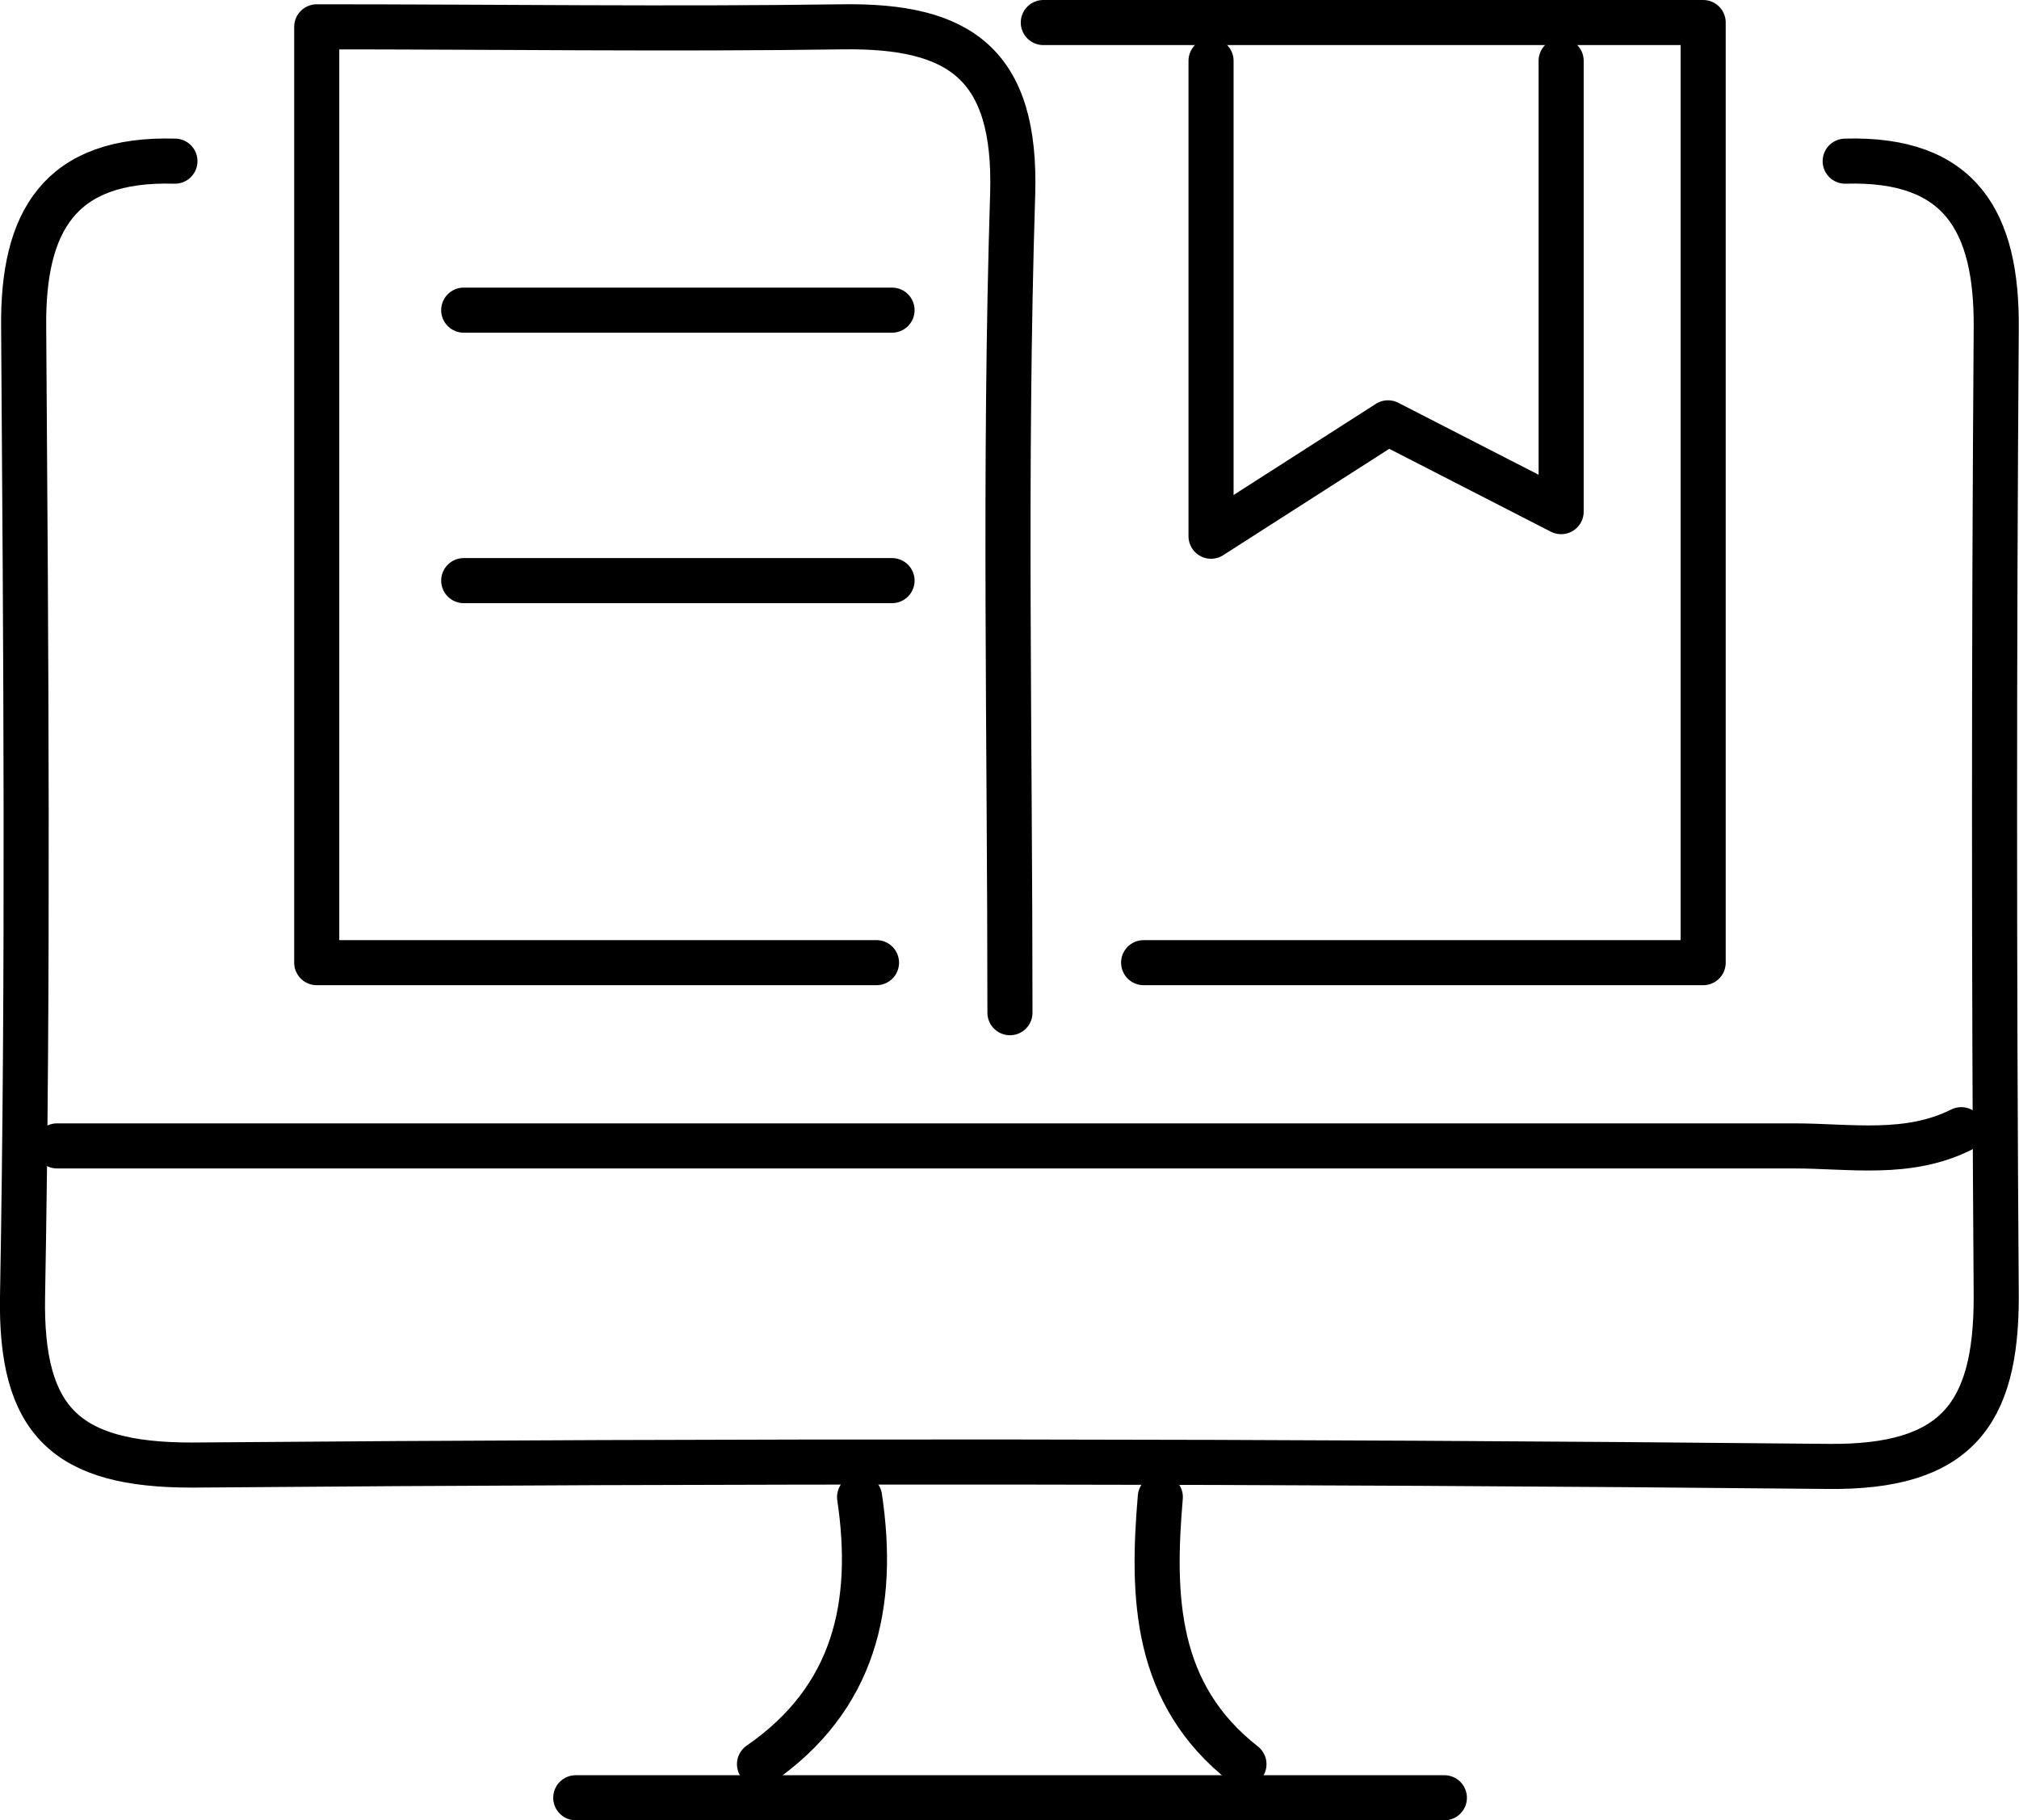
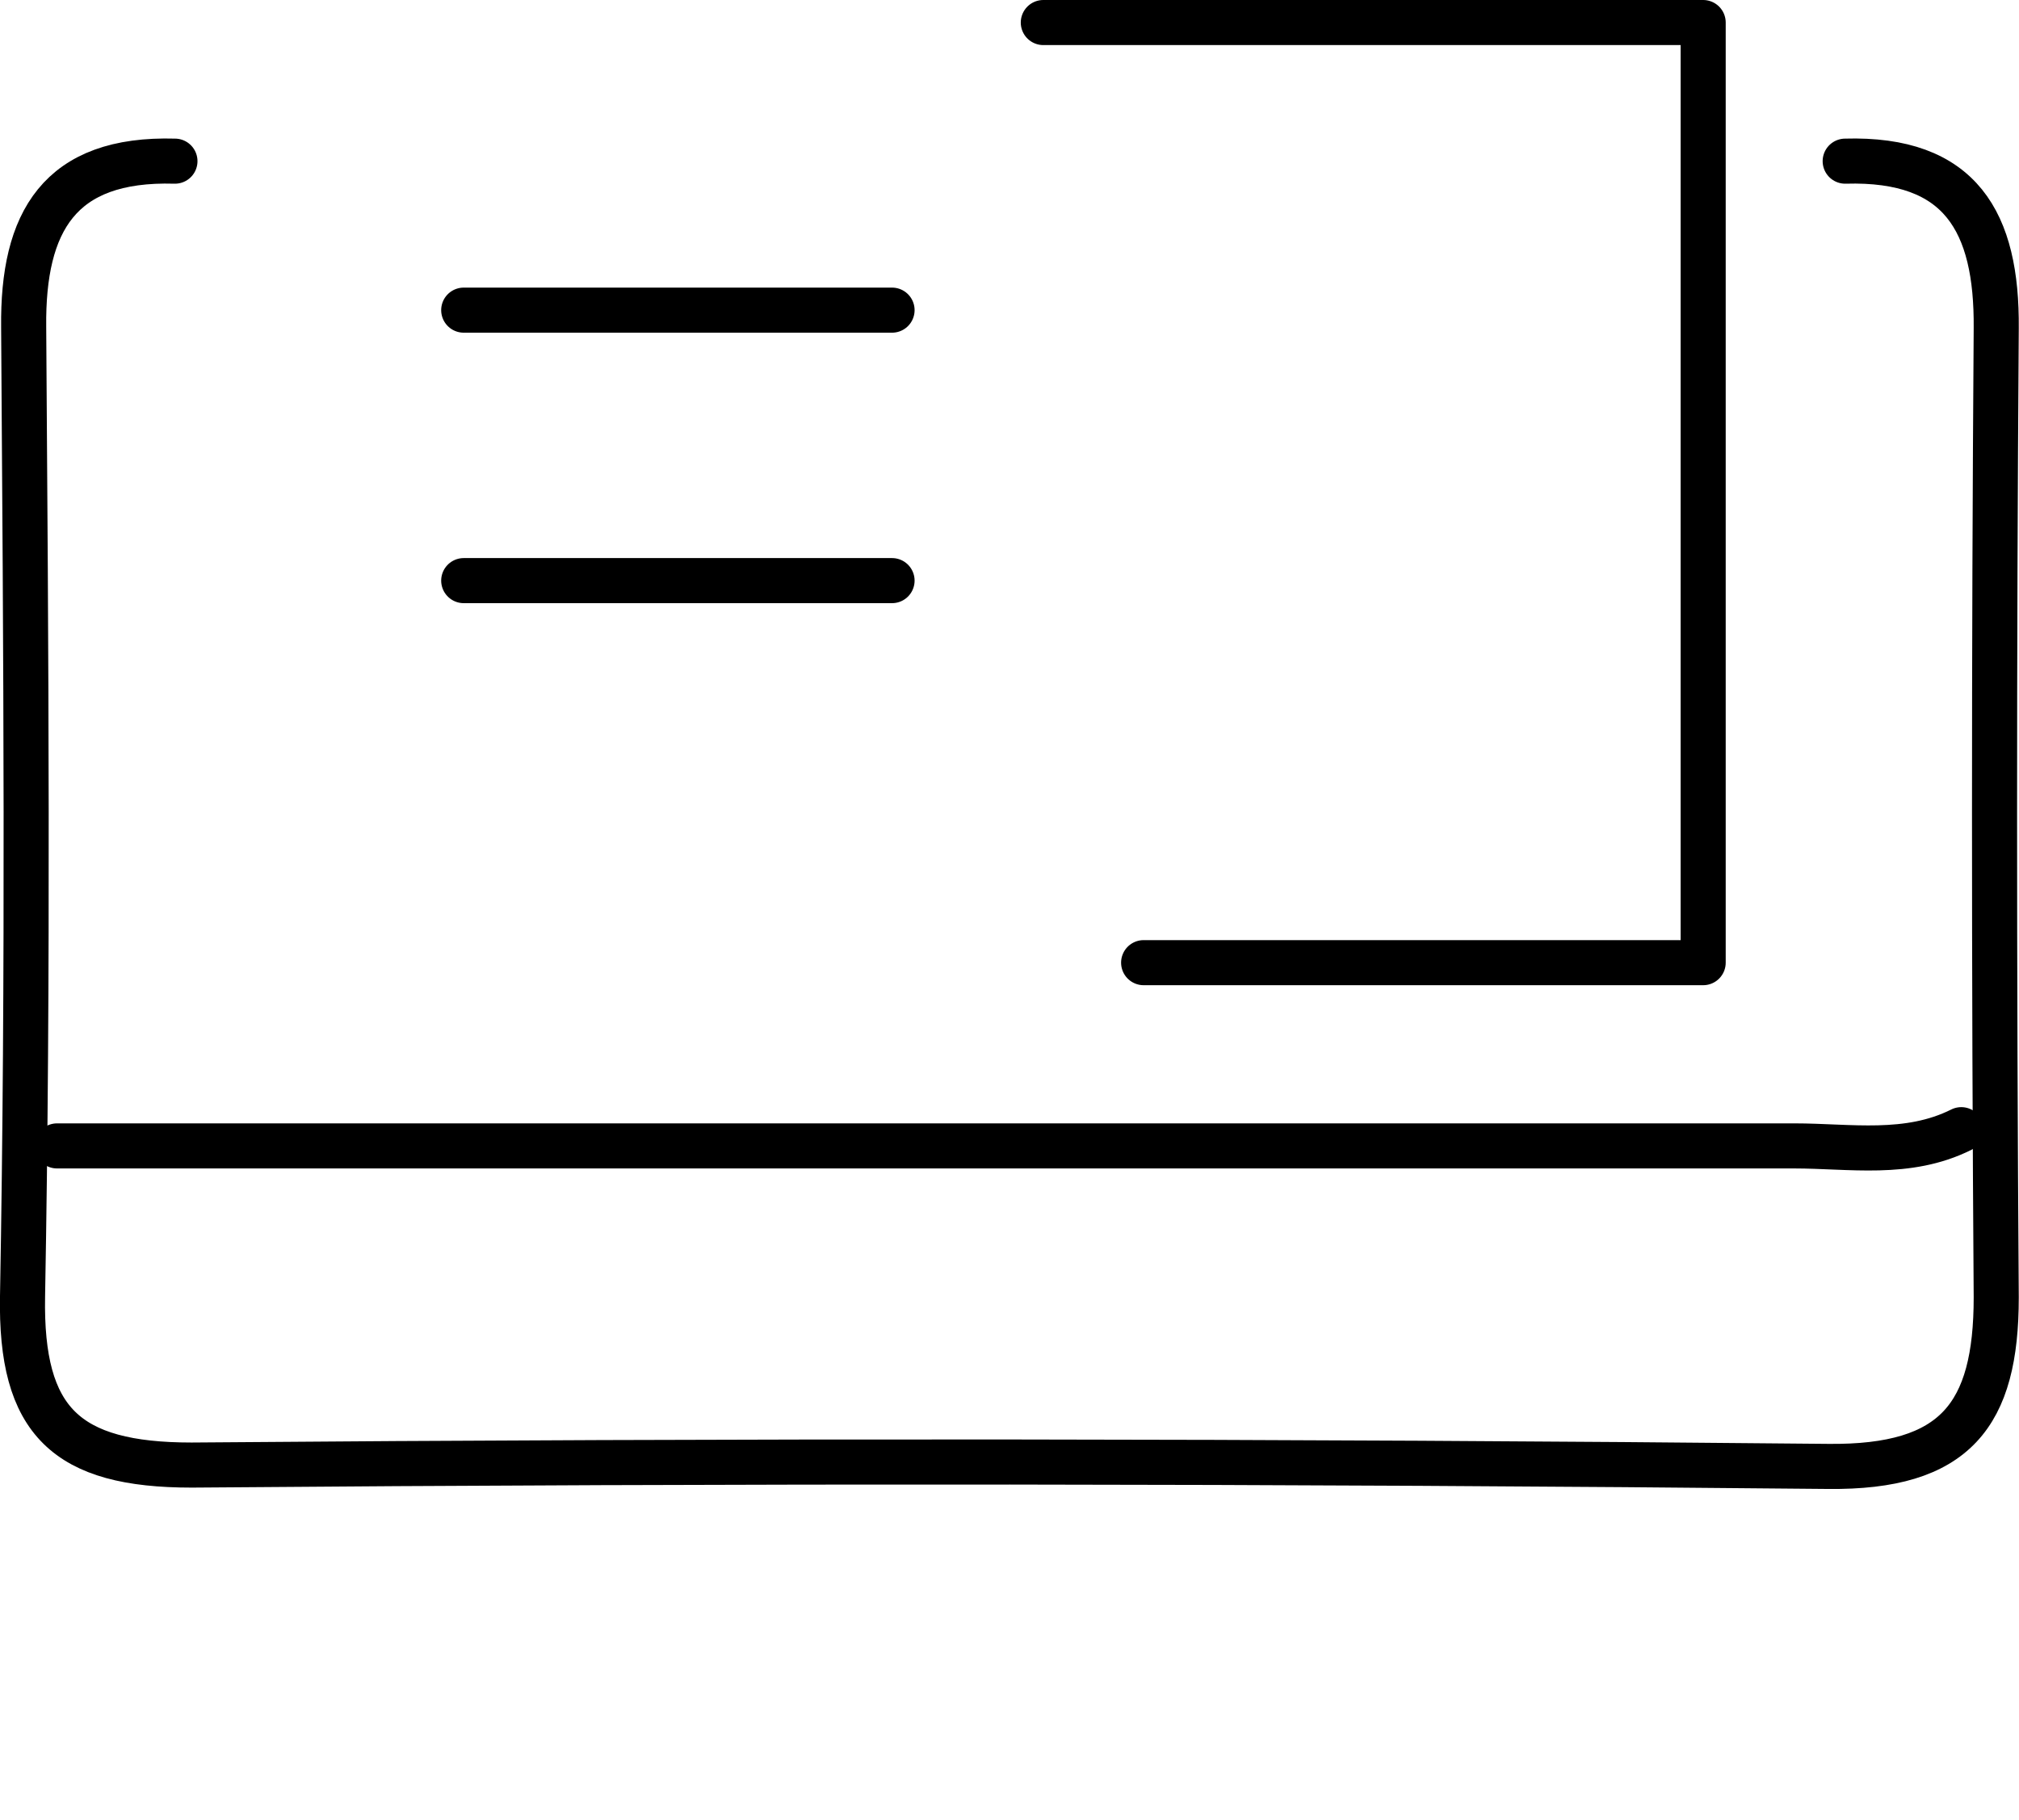
<svg xmlns="http://www.w3.org/2000/svg" viewBox="0 0 89.56 80.76">
  <defs>
    <style>.cls-1{fill:none;stroke:#000;stroke-linecap:round;stroke-linejoin:round;stroke-width:2px;}</style>
  </defs>
  <g id="レイヤー_2" data-name="レイヤー 2">
    <g id="レイヤー_1-2" data-name="レイヤー 1">
-       <path class="cls-1" d="M44.8,44.93c0-12.1-.26-24.21.12-36.3.18-5.81-2.37-7.51-7.53-7.44-7.65.11-15.31,0-23.34,0V42.71H38.88" />
      <path class="cls-1" d="M87,50.12c-2.38,1.19-4.93.72-7.41.72q-38.53,0-77.06,0" />
      <polyline class="cls-1" points="50.73 42.71 75.55 42.71 75.55 1 46.28 1" />
      <path class="cls-1" d="M81.85,7.15c5.13-.15,6.74,2.7,6.7,7.41q-.15,21.48,0,43c0,5.23-1.81,7.56-7.45,7.5Q44.81,64.7,8.5,65c-5.56,0-7.6-1.93-7.5-7.49.26-14.32.15-28.65.05-43C1,9.85,2.62,7,7.76,7.15" />
-       <polyline class="cls-1" points="69.25 2.7 69.25 22.7 61.57 18.76 53.72 23.79 53.72 2.7" />
-       <path class="cls-1" d="M25.54,79.76H64.07" />
-       <path class="cls-1" d="M38.13,66.42c.71,4.77-.21,8.93-4.44,11.85" />
-       <path class="cls-1" d="M51.47,66.42c-.38,4.45-.25,8.75,3.71,11.85" />
      <line class="cls-1" x1="20.57" y1="13.76" x2="39.57" y2="13.76" />
      <line class="cls-1" x1="20.57" y1="25.76" x2="39.57" y2="25.76" />
    </g>
  </g>
</svg>